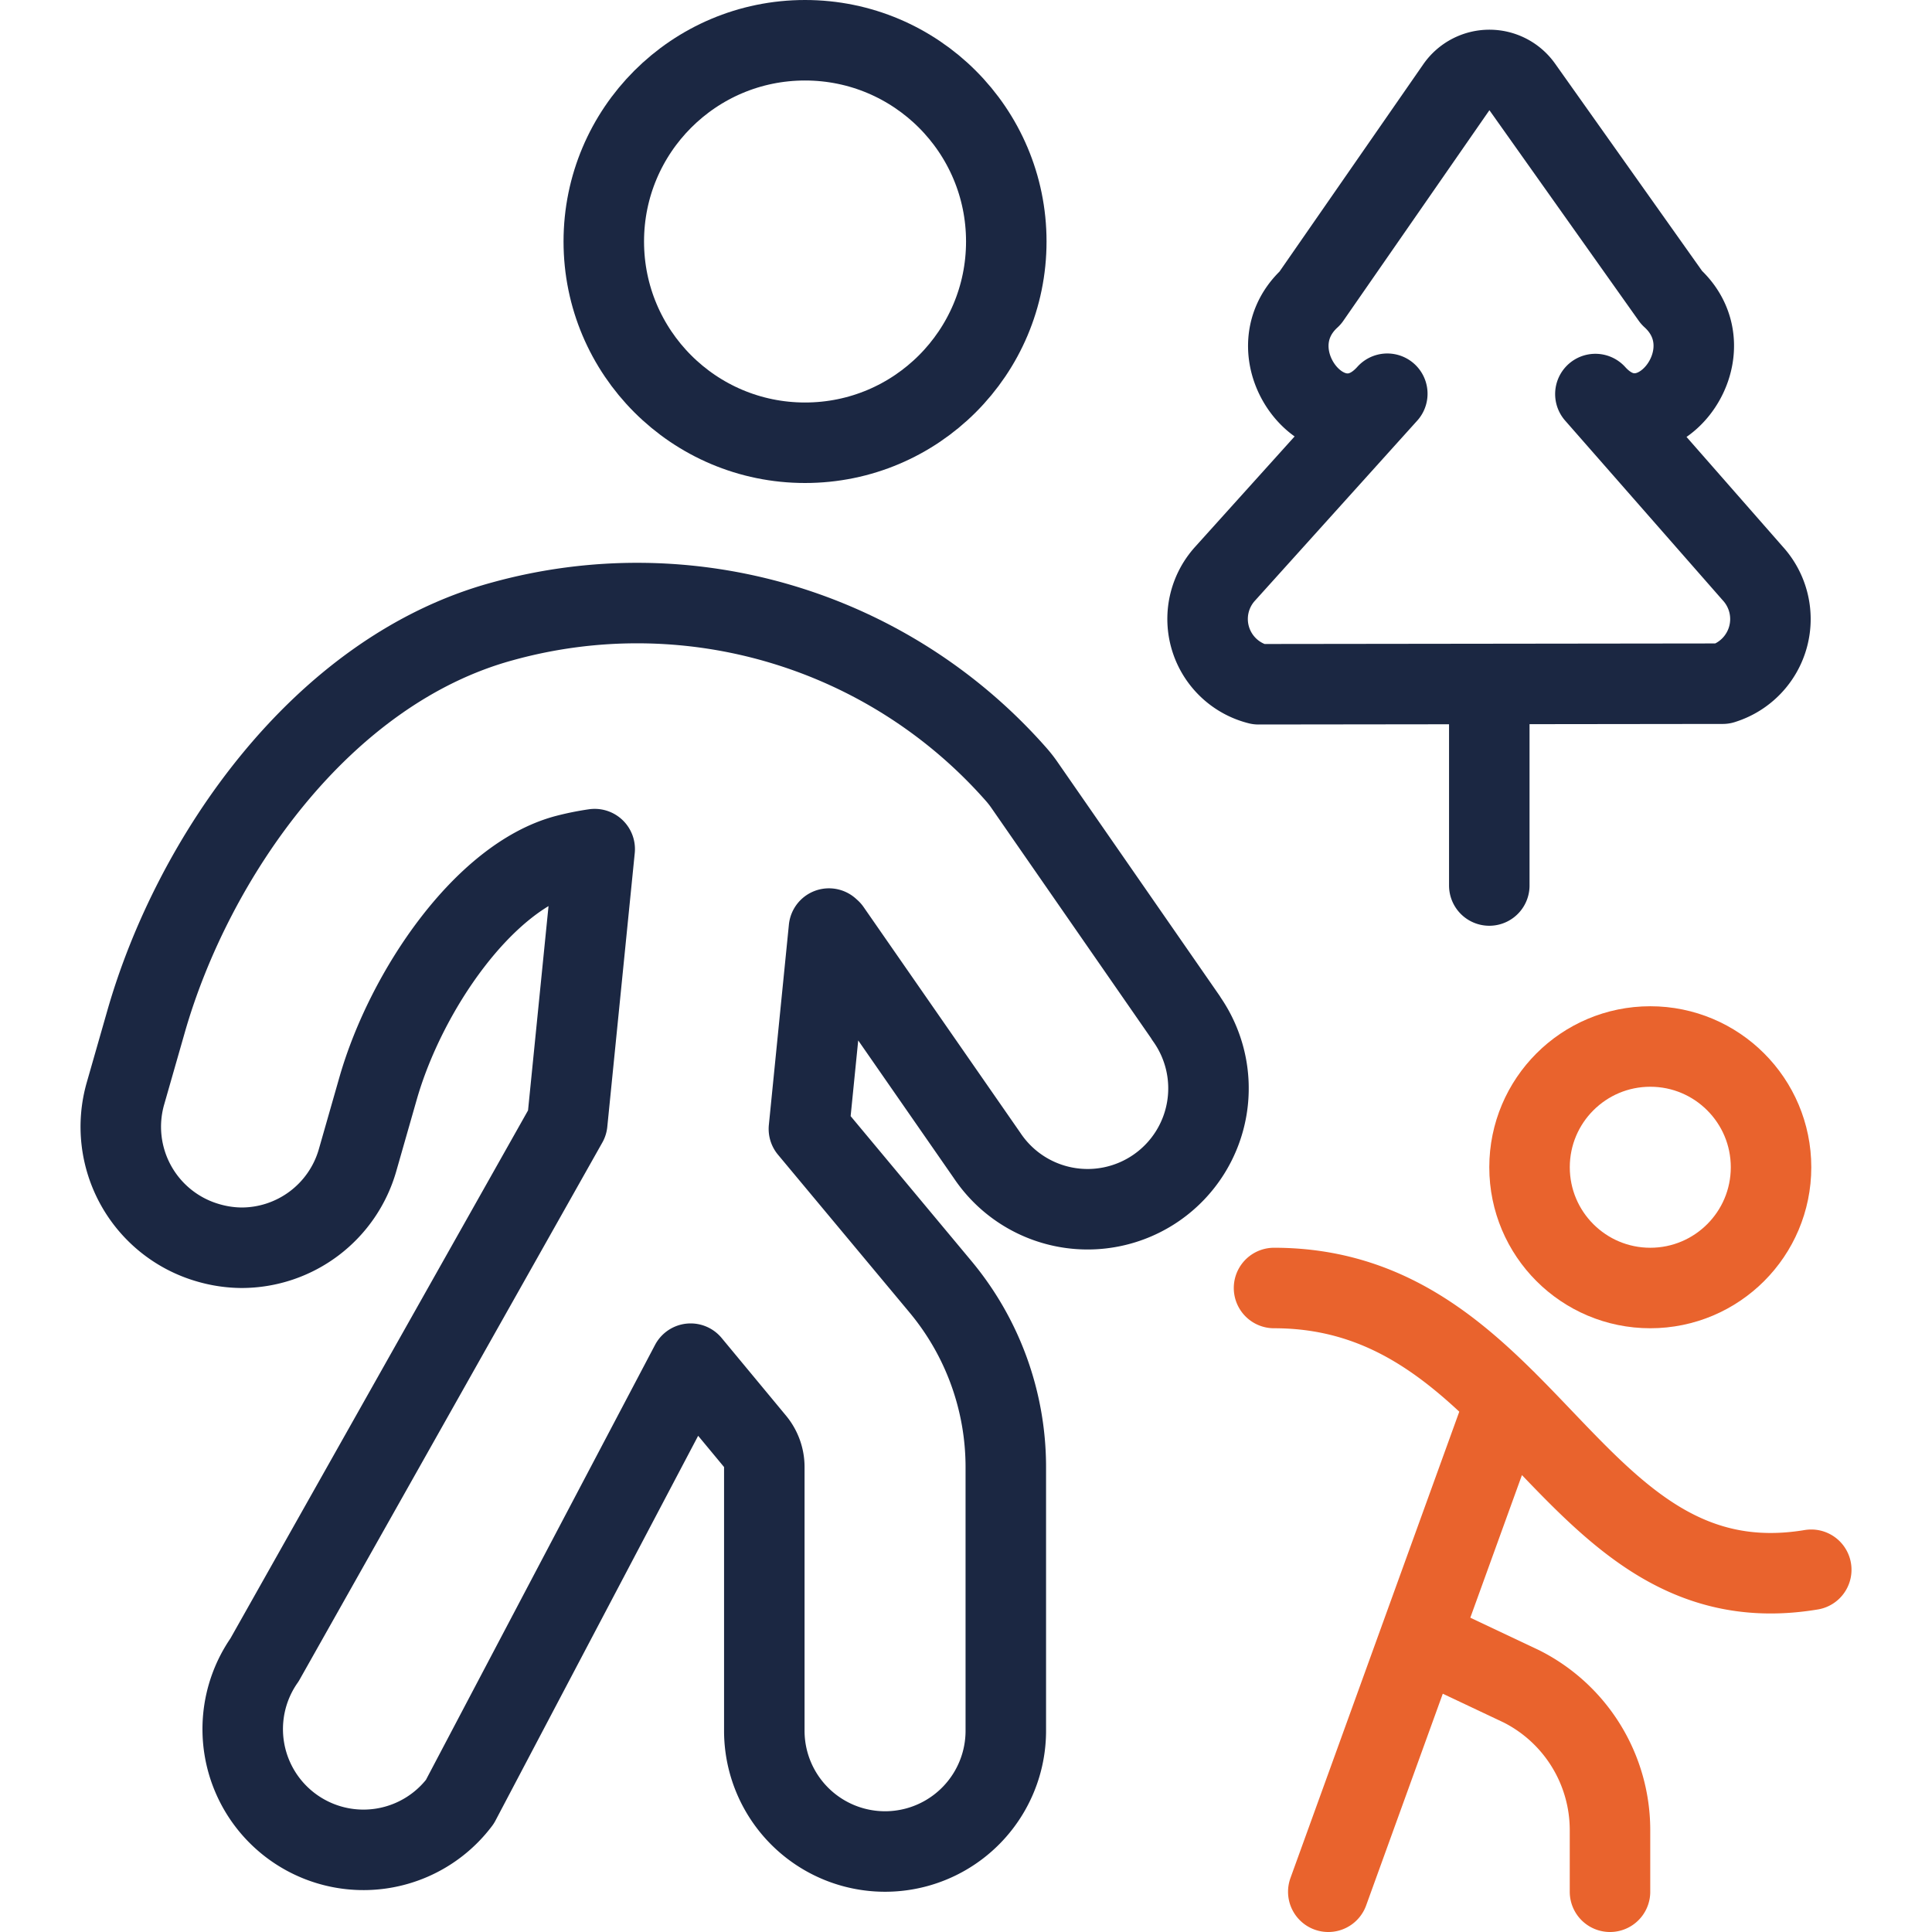
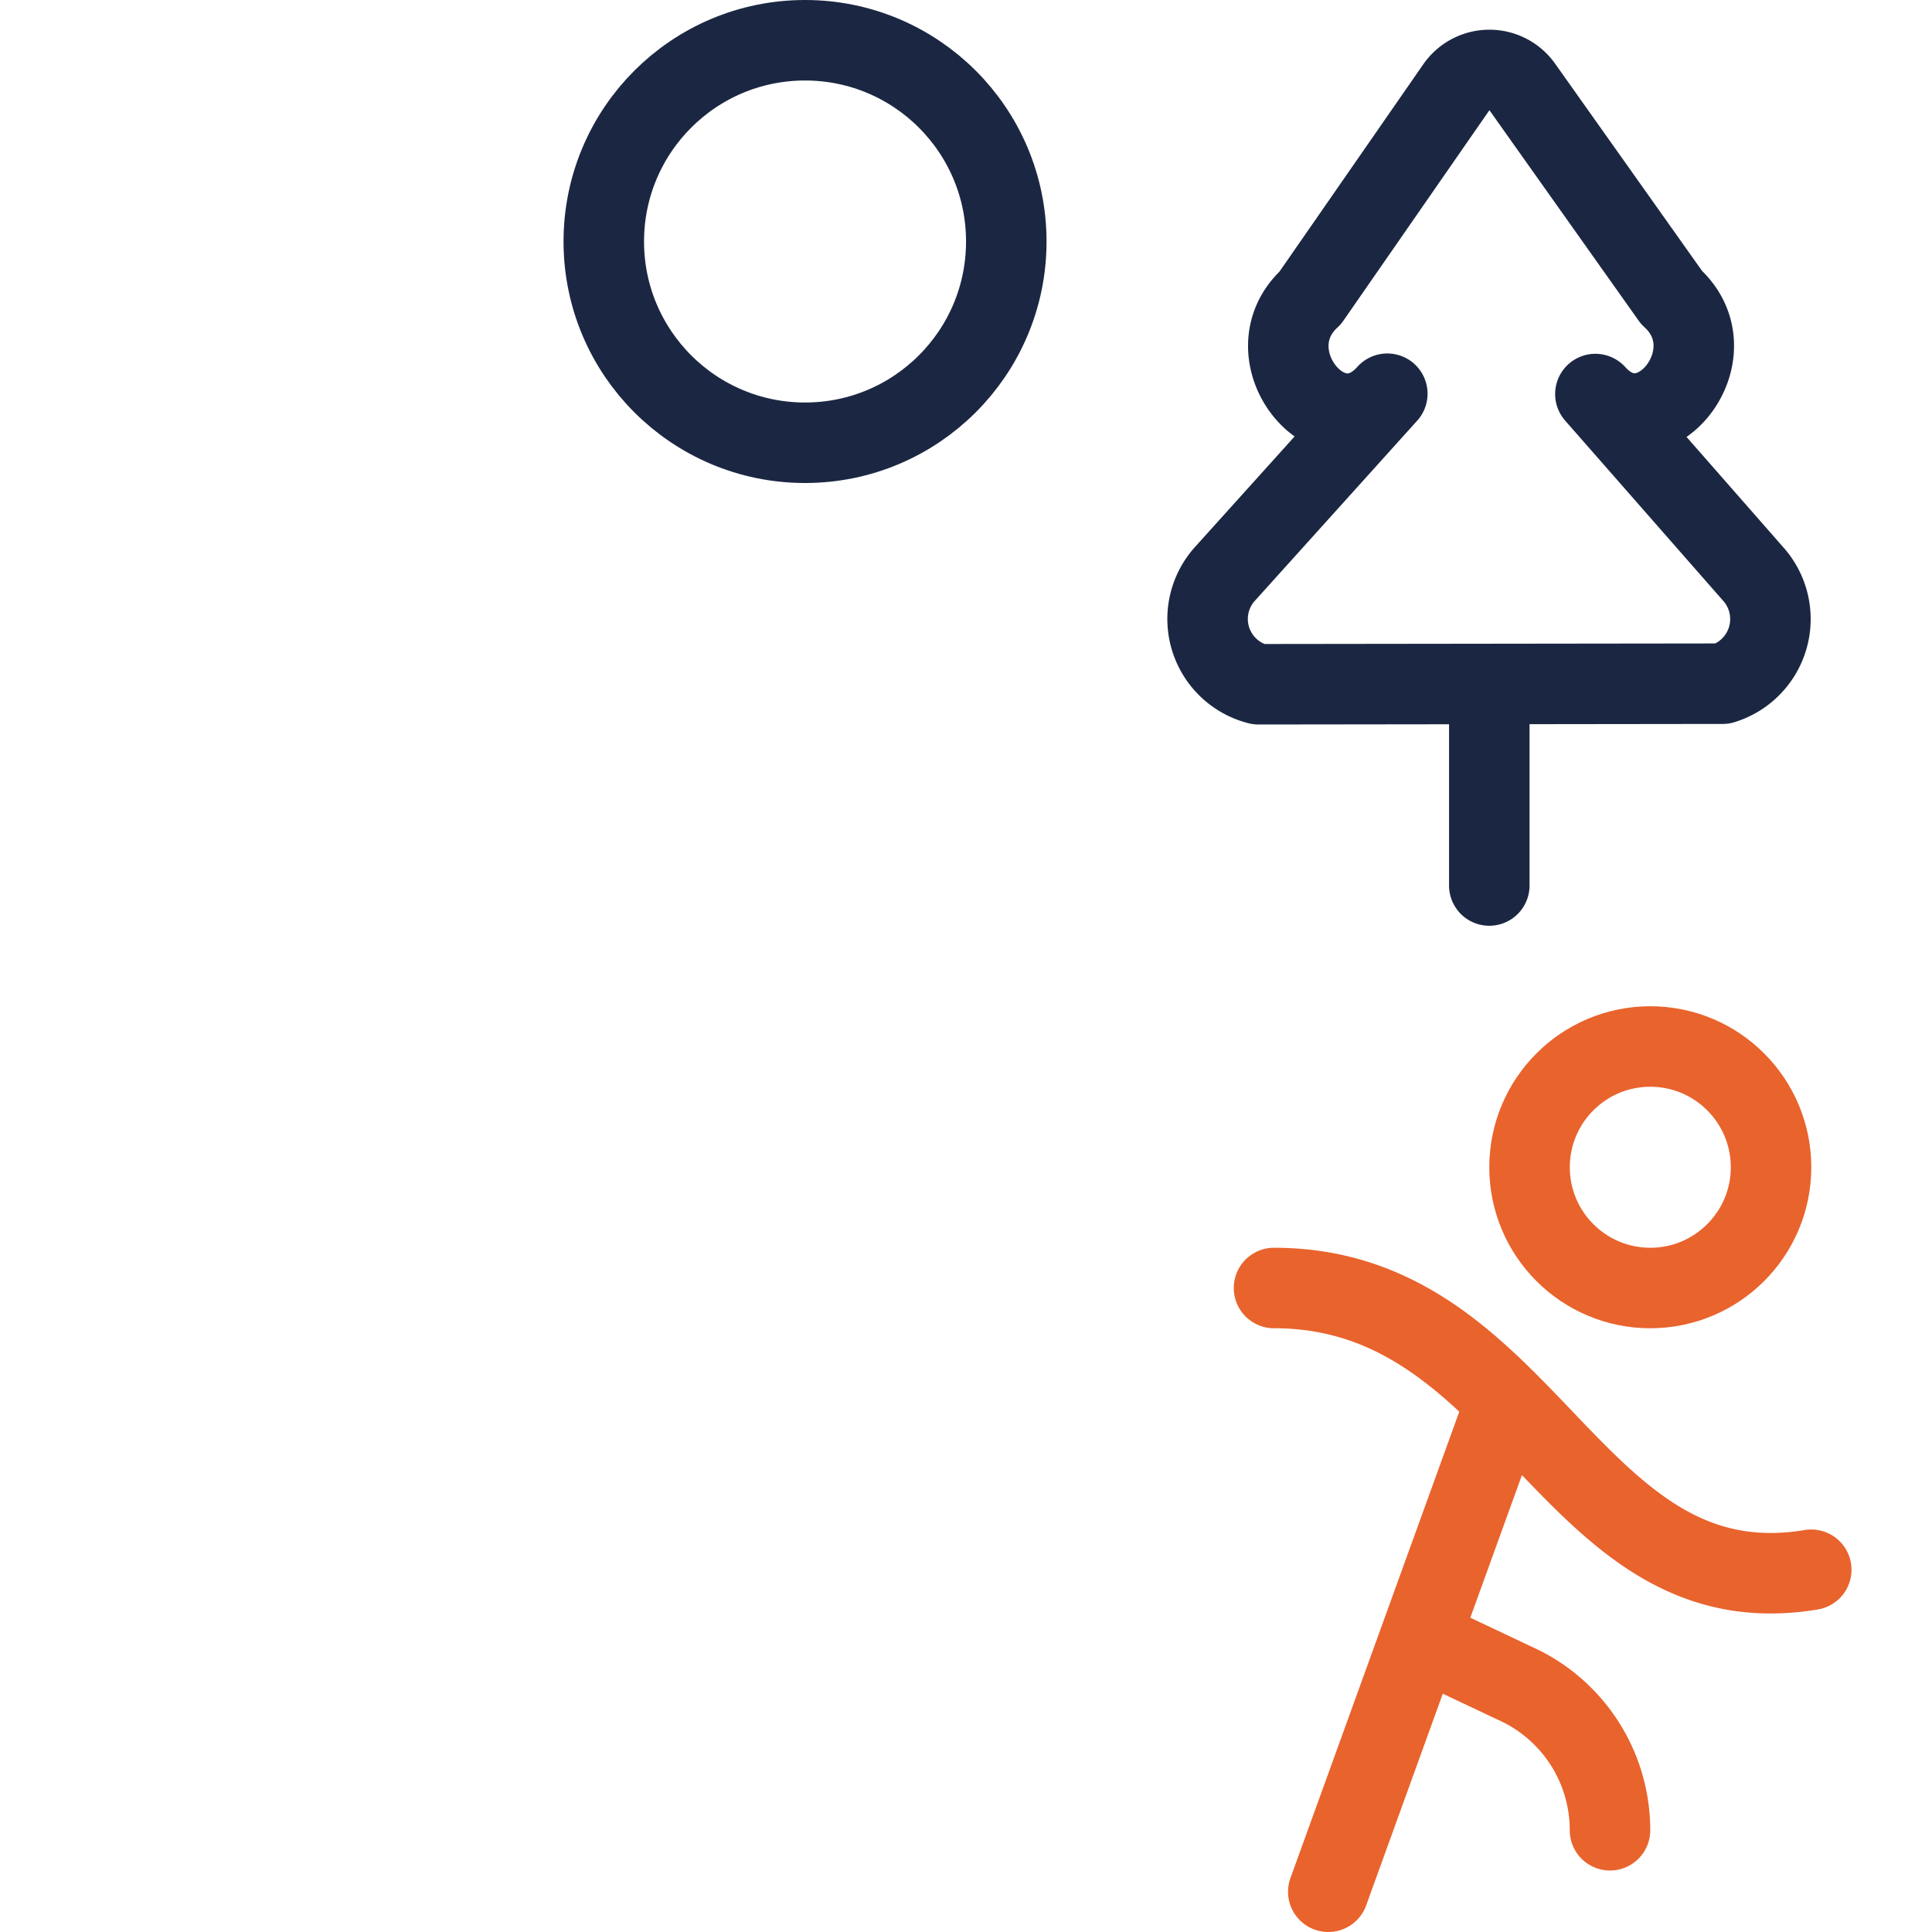
<svg xmlns="http://www.w3.org/2000/svg" width="48" height="48">
  <g fill="none" fill-rule="evenodd" stroke-linecap="round" stroke-linejoin="round" stroke-width="2" transform="translate(3 1)">
    <circle cx="17.001" cy="5" r="5" stroke="#1B2742" />
    <circle cx="38.001" cy="28" r="3" stroke="#E9632D" />
-     <path stroke="#1B2742" d="m26.467 24.292-4-5.768a2.8 2.8 0 0 0-.222-.286 12.546 12.546 0 0 0-12.764-3.8c-4.504 1.228-7.692 5.88-8.854 9.948l-.51 1.782a3 3 0 0 0 2.058 3.71c.268.078.546.12.826.122a3 3 0 0 0 2.882-2.174l.51-1.784c.692-2.418 2.624-5.254 4.662-5.8a6.56 6.56 0 0 1 .72-.146l-.682 6.8-7.52 13.342a3 3 0 0 0 4.852 3.528l5.734-10.886 1.6 1.93a1 1 0 0 1 .23.638V42a3 3 0 1 0 6 0v-6.552a7 7 0 0 0-1.624-4.48l-3.268-3.92.498-4.978.04.036 3.888 5.6a3.003 3.003 0 1 0 4.936-3.42l.008.006Z" />
-     <path stroke="#E9632D" d="M28.653 31C35 31 36 39 42 38M34.417 33.802 30.001 46M32.279 39.706l2.514 1.188A4 4 0 0 1 37 44.472V46" />
+     <path stroke="#E9632D" d="M28.653 31C35 31 36 39 42 38M34.417 33.802 30.001 46M32.279 39.706l2.514 1.188A4 4 0 0 1 37 44.472" />
    <path stroke="#1B2742" d="M39.8 15.986a1.68 1.68 0 0 0 .743-2.742L36.637 8.79c1.4 1.552 3.436-1 1.892-2.4l-3.706-5.226a1 1 0 0 0-1.638 0L29.553 6.4c-1.532 1.4.504 3.958 1.914 2.382l-4.032 4.474A1.672 1.672 0 0 0 28.267 16l11.534-.014ZM34.001 16v5" />
  </g>
</svg>